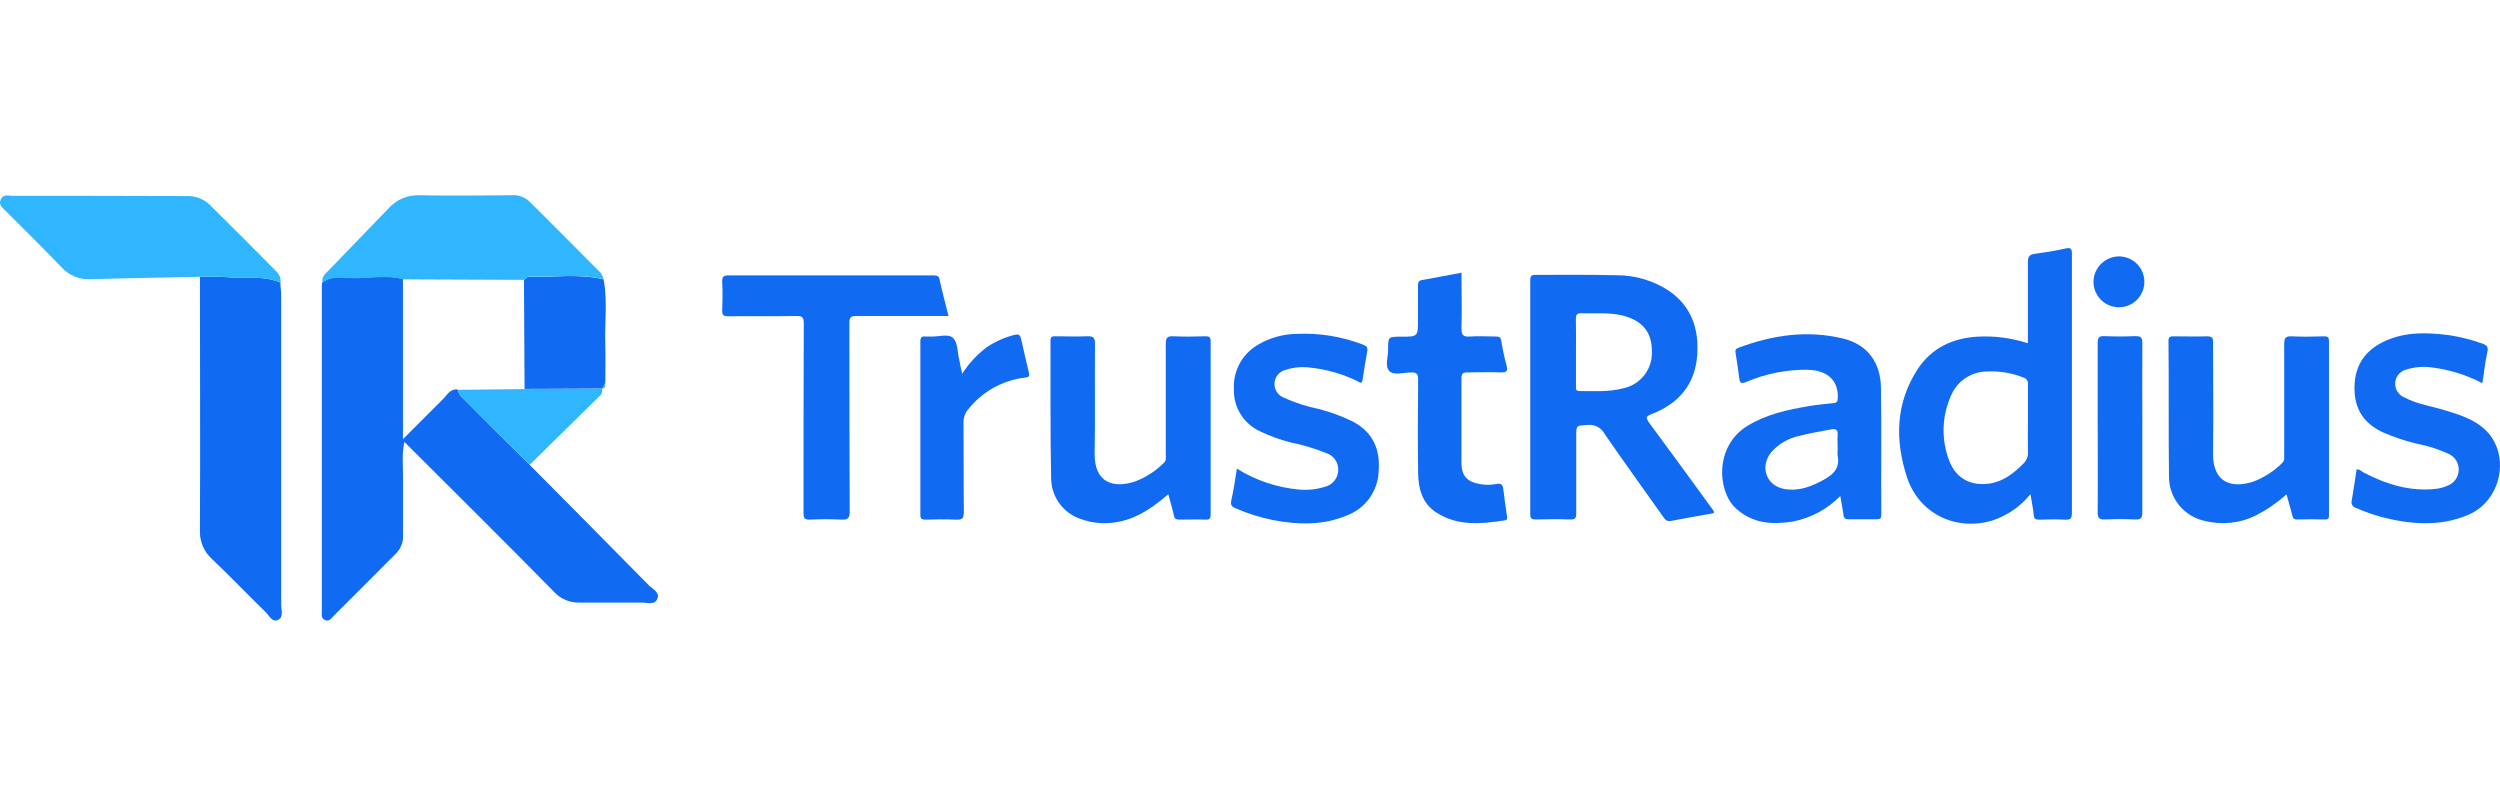
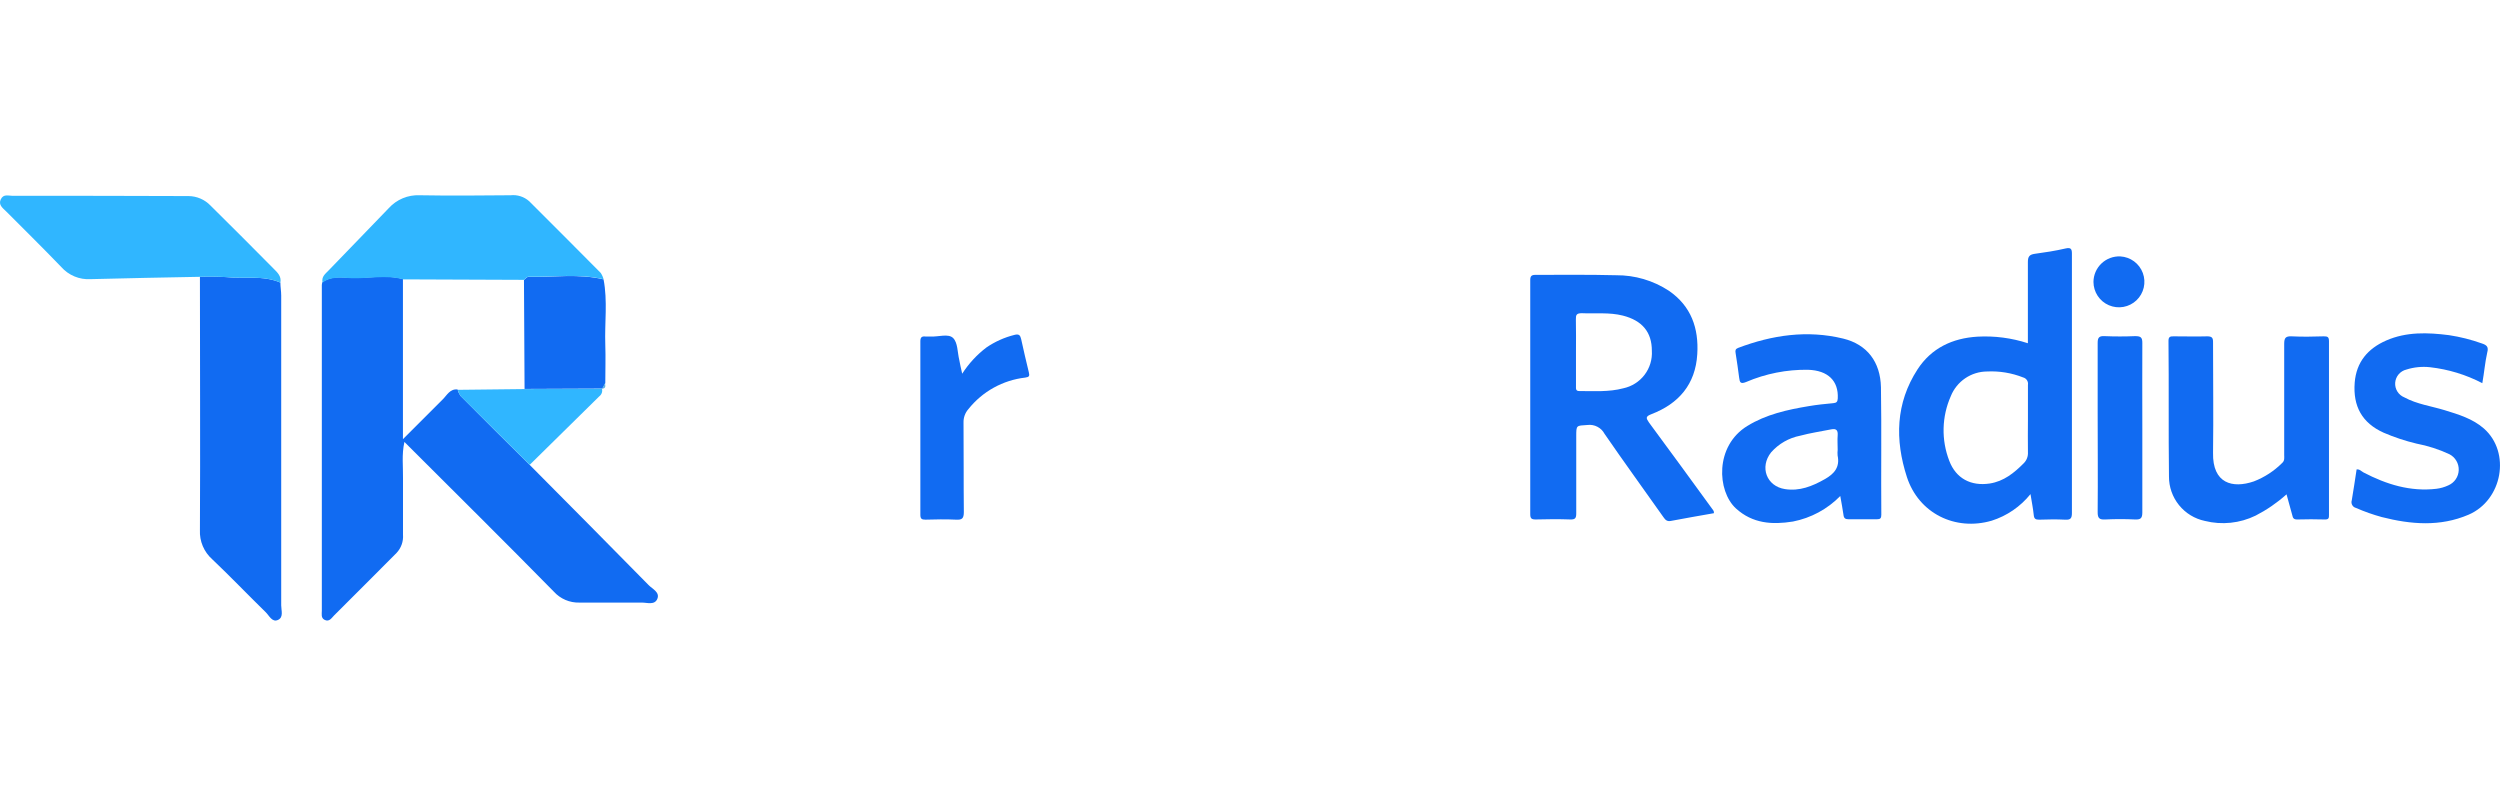
<svg xmlns="http://www.w3.org/2000/svg" width="205" height="66" viewBox="0 0 205 66" fill="none">
  <path d="M42.965 22.958C43.085 22.869 43.21 22.7 43.326 22.704C45.381 22.744 47.45 22.423 49.492 22.909C49.835 24.692 49.572 26.476 49.634 28.259C49.67 29.311 49.634 30.367 49.634 31.42C49.554 31.567 49.478 31.714 49.398 31.865L43.014 31.892L42.965 22.958Z" fill="#116BF2" />
  <path d="M43.433 38.12C46.702 41.407 49.957 44.696 53.196 47.986C53.508 48.302 54.124 48.565 53.901 49.105C53.678 49.644 53.063 49.408 52.617 49.412C50.914 49.412 49.211 49.412 47.508 49.412C47.116 49.423 46.727 49.349 46.367 49.195C46.007 49.041 45.684 48.811 45.421 48.521C41.409 44.437 37.321 40.394 33.161 36.239C32.93 37.295 33.063 38.258 33.046 39.208C33.046 40.75 33.046 42.293 33.046 43.84C33.068 44.114 33.031 44.391 32.939 44.65C32.847 44.91 32.701 45.147 32.511 45.347C30.808 47.054 29.109 48.766 27.397 50.465C27.192 50.67 27 51.026 26.613 50.826C26.305 50.665 26.39 50.344 26.39 50.081C26.39 41.165 26.39 32.262 26.39 23.372C26.396 23.294 26.411 23.216 26.434 23.141C27.148 22.61 27.977 22.748 28.766 22.779C30.192 22.837 31.623 22.494 33.041 22.878V36.011C34.249 34.799 35.27 33.782 36.296 32.757C36.648 32.414 36.897 31.865 37.522 31.936C37.569 32.121 37.647 32.296 37.753 32.454C39.647 34.359 41.54 36.248 43.433 38.12Z" fill="#116BF2" />
  <path d="M22.992 23.172C22.992 23.524 23.059 23.881 23.059 24.233C23.059 32.703 23.059 41.174 23.059 49.644C23.059 50.054 23.273 50.612 22.796 50.834C22.319 51.057 22.073 50.482 21.793 50.206C20.317 48.77 18.899 47.277 17.406 45.864C17.069 45.565 16.804 45.196 16.628 44.781C16.453 44.367 16.373 43.919 16.394 43.47C16.43 36.546 16.394 29.623 16.394 22.695C17.103 22.668 17.812 22.677 18.52 22.721C20.027 22.882 21.552 22.548 22.992 23.172Z" fill="#116BF2" />
  <path d="M22.992 23.171C21.552 22.547 20.014 22.881 18.534 22.725C17.826 22.681 17.116 22.672 16.408 22.698C13.416 22.761 10.425 22.805 7.429 22.89C6.978 22.918 6.527 22.842 6.11 22.669C5.693 22.496 5.32 22.23 5.022 21.892C3.533 20.345 2.017 18.851 0.51 17.34C0.233 17.064 -0.154 16.805 0.064 16.346C0.283 15.886 0.684 16.056 1.018 16.056C5.837 16.056 10.657 16.056 15.471 16.078C15.805 16.082 16.134 16.152 16.441 16.285C16.747 16.417 17.023 16.609 17.255 16.849C18.996 18.57 20.729 20.303 22.453 22.048C22.76 22.351 23.09 22.667 22.992 23.171Z" fill="#30B6FF" />
  <path d="M33.061 22.908C31.643 22.525 30.212 22.868 28.785 22.81C27.996 22.779 27.167 22.641 26.454 23.171C26.333 22.694 26.69 22.444 26.953 22.168C28.589 20.465 30.243 18.775 31.879 17.068C32.197 16.717 32.587 16.441 33.023 16.258C33.459 16.076 33.93 15.991 34.403 16.011C36.89 16.056 39.378 16.034 41.87 16.011C42.144 15.982 42.422 16.01 42.684 16.095C42.947 16.179 43.189 16.318 43.395 16.502C45.352 18.459 47.313 20.412 49.257 22.378C49.365 22.537 49.445 22.713 49.493 22.899C47.452 22.413 45.383 22.734 43.328 22.694C43.212 22.694 43.087 22.859 42.967 22.948L33.061 22.908Z" fill="#30B6FF" />
  <path d="M42.978 31.904L49.362 31.877C49.391 31.991 49.386 32.112 49.346 32.223C49.306 32.334 49.234 32.431 49.139 32.501L43.433 38.118C41.542 36.243 39.655 34.365 37.771 32.483C37.665 32.325 37.586 32.151 37.539 31.966L42.978 31.904Z" fill="#30B6FF" />
  <path d="M49.375 31.87C49.455 31.727 49.531 31.58 49.611 31.424C49.642 31.638 49.7 31.856 49.375 31.87Z" fill="#5DB3E4" />
  <path d="M140.541 42.082C139.377 42.291 138.195 42.487 137.022 42.714C136.704 42.779 136.564 42.64 136.403 42.409C134.794 40.129 133.155 37.874 131.572 35.572C131.44 35.325 131.237 35.124 130.988 34.995C130.74 34.865 130.459 34.814 130.181 34.848C129.252 34.909 129.252 34.848 129.252 35.786C129.252 37.892 129.252 39.993 129.252 42.095C129.252 42.47 129.178 42.609 128.772 42.596C127.822 42.562 126.867 42.57 125.916 42.596C125.576 42.596 125.48 42.501 125.48 42.16C125.48 35.765 125.48 29.37 125.48 22.975C125.48 22.631 125.589 22.539 125.916 22.539C128.118 22.539 130.32 22.513 132.522 22.57C134.056 22.558 135.559 22.999 136.843 23.839C138.679 25.099 139.307 26.917 139.176 29.045C139.028 31.513 137.659 33.1 135.413 33.963C134.912 34.155 134.977 34.294 135.221 34.652C136.948 36.992 138.666 39.339 140.375 41.694C140.454 41.816 140.567 41.89 140.541 42.082ZM129.23 28.87V31.661C129.23 31.861 129.195 32.071 129.509 32.066C130.713 32.066 131.929 32.154 133.111 31.84C133.805 31.692 134.424 31.301 134.854 30.736C135.284 30.171 135.496 29.47 135.452 28.761C135.452 27.235 134.663 26.285 133.076 25.879C131.964 25.596 130.831 25.735 129.706 25.683C129.27 25.683 129.213 25.827 129.222 26.193C129.243 27.087 129.23 27.977 129.23 28.87Z" fill="#116BF2" />
  <path d="M166.5 40.517C165.677 41.541 164.57 42.3 163.317 42.697C160.317 43.569 157.335 42.086 156.367 39.121C155.377 36.069 155.438 33.06 157.239 30.287C158.372 28.543 160.099 27.732 162.148 27.606C163.549 27.528 164.952 27.712 166.286 28.146C166.286 25.879 166.286 23.681 166.286 21.484C166.286 21.022 166.43 20.873 166.857 20.812C167.699 20.699 168.541 20.568 169.369 20.376C169.805 20.276 169.901 20.403 169.897 20.812C169.897 24.261 169.897 27.715 169.897 31.164C169.897 34.791 169.897 38.423 169.897 42.064C169.897 42.5 169.788 42.64 169.343 42.614C168.632 42.575 167.917 42.592 167.202 42.614C166.905 42.614 166.792 42.531 166.766 42.221C166.709 41.672 166.6 41.144 166.5 40.517ZM166.291 34.412C166.291 33.462 166.291 32.511 166.291 31.561C166.314 31.428 166.286 31.292 166.213 31.179C166.141 31.066 166.028 30.984 165.898 30.95C164.957 30.578 163.948 30.412 162.938 30.462C162.298 30.466 161.674 30.66 161.146 31.019C160.617 31.379 160.207 31.887 159.968 32.48C159.598 33.314 159.397 34.212 159.375 35.123C159.353 36.035 159.512 36.941 159.842 37.791C160.391 39.234 161.612 39.876 163.151 39.649C164.315 39.47 165.161 38.777 165.946 37.987C166.065 37.87 166.157 37.729 166.216 37.574C166.275 37.418 166.301 37.251 166.291 37.085C166.273 36.187 166.291 35.297 166.291 34.403V34.412Z" fill="#116BF2" />
  <path d="M150.902 40.673C149.851 41.748 148.498 42.478 147.022 42.766C145.326 43.041 143.708 42.936 142.343 41.689C140.8 40.268 140.599 36.579 143.276 34.931C144.828 33.976 146.559 33.597 148.317 33.304C148.979 33.191 149.651 33.121 150.322 33.06C150.593 33.038 150.684 32.947 150.697 32.668C150.767 31.225 149.891 30.374 148.26 30.322C146.515 30.296 144.784 30.638 143.18 31.325C142.718 31.512 142.661 31.351 142.613 30.989C142.522 30.305 142.43 29.62 142.317 28.936C142.278 28.722 142.317 28.613 142.522 28.53C145.321 27.471 148.19 27.047 151.138 27.763C153.1 28.242 154.19 29.672 154.238 31.748C154.295 35.236 154.238 38.724 154.268 42.212C154.268 42.496 154.186 42.583 153.902 42.579C153.126 42.579 152.354 42.579 151.578 42.579C151.308 42.579 151.194 42.492 151.164 42.212C151.103 41.737 150.998 41.253 150.902 40.673ZM150.689 36.88C150.689 36.483 150.658 36.086 150.689 35.69C150.719 35.293 150.58 35.123 150.17 35.206C149.298 35.38 148.452 35.502 147.61 35.729C146.69 35.909 145.855 36.387 145.234 37.089C144.27 38.301 144.855 39.871 146.368 40.106C147.562 40.294 148.613 39.871 149.633 39.291C150.41 38.855 150.885 38.306 150.684 37.355C150.67 37.197 150.672 37.038 150.689 36.88Z" fill="#116BF2" />
-   <path d="M95.799 40.525C94.591 41.562 93.374 42.435 91.874 42.753C90.767 43.012 89.607 42.935 88.543 42.531C87.844 42.28 87.241 41.816 86.819 41.204C86.398 40.592 86.178 39.864 86.193 39.121C86.11 35.393 86.158 31.66 86.141 27.932C86.141 27.636 86.241 27.57 86.516 27.575C87.388 27.575 88.26 27.61 89.132 27.575C89.633 27.553 89.794 27.662 89.79 28.207C89.755 31.185 89.816 34.159 89.76 37.137C89.712 39.648 91.369 40.067 93.117 39.465C93.987 39.128 94.777 38.613 95.437 37.952C95.655 37.752 95.594 37.516 95.594 37.289C95.594 34.237 95.594 31.216 95.594 28.181C95.594 27.671 95.738 27.553 96.222 27.575C97.094 27.618 97.966 27.601 98.838 27.575C99.16 27.575 99.274 27.636 99.274 28.011C99.274 32.729 99.274 37.449 99.274 42.173C99.274 42.491 99.217 42.631 98.859 42.609C98.144 42.583 97.429 42.609 96.714 42.609C96.431 42.609 96.309 42.539 96.252 42.234C96.13 41.676 95.96 41.144 95.799 40.525Z" fill="#116BF2" />
  <path d="M187.496 40.535C186.73 41.222 185.878 41.808 184.963 42.279C183.668 42.911 182.192 43.066 180.794 42.715C179.961 42.539 179.214 42.082 178.678 41.419C178.143 40.757 177.852 39.93 177.856 39.078C177.808 35.368 177.856 31.666 177.816 27.947C177.816 27.598 177.973 27.576 178.252 27.58C179.164 27.58 180.079 27.606 180.991 27.58C181.401 27.58 181.475 27.715 181.47 28.082C181.47 31.099 181.51 34.116 181.47 37.129C181.418 39.654 183.071 40.072 184.815 39.475C185.686 39.138 186.478 38.623 187.139 37.962C187.357 37.766 187.304 37.526 187.304 37.304C187.304 34.251 187.304 31.234 187.304 28.199C187.304 27.702 187.426 27.558 187.923 27.58C188.796 27.624 189.668 27.606 190.54 27.58C190.849 27.58 190.976 27.611 190.976 27.981C190.976 32.725 190.976 37.466 190.976 42.205C190.976 42.462 190.976 42.606 190.631 42.597C189.881 42.575 189.123 42.575 188.373 42.597C188.085 42.597 188.015 42.488 187.963 42.231C187.819 41.673 187.653 41.145 187.496 40.535Z" fill="#116BF2" />
-   <path d="M77.779 25.913H74.487C73.057 25.913 71.631 25.913 70.201 25.913C69.765 25.913 69.651 26.027 69.651 26.471C69.651 31.625 69.651 36.784 69.677 41.942C69.677 42.5 69.52 42.635 68.988 42.609C68.136 42.565 67.282 42.565 66.429 42.609C65.967 42.635 65.888 42.482 65.888 42.051C65.888 36.875 65.888 31.7 65.91 26.52C65.91 26.023 65.788 25.905 65.295 25.913C63.434 25.944 61.567 25.913 59.706 25.935C59.304 25.935 59.208 25.822 59.221 25.442C59.252 24.666 59.261 23.89 59.221 23.123C59.195 22.656 59.357 22.578 59.784 22.582C64.345 22.582 68.906 22.582 73.466 22.582C74.5 22.582 75.533 22.582 76.562 22.582C76.841 22.582 76.998 22.643 77.046 22.935C77.26 23.908 77.522 24.88 77.779 25.913Z" fill="#116BF2" />
-   <path d="M101.425 38.427C102.958 39.389 104.695 39.976 106.496 40.141C107.207 40.21 107.924 40.138 108.607 39.927C108.9 39.863 109.165 39.708 109.366 39.485C109.567 39.263 109.693 38.983 109.727 38.684C109.769 38.367 109.701 38.045 109.536 37.77C109.37 37.496 109.116 37.287 108.816 37.176C107.846 36.786 106.844 36.484 105.82 36.273C104.959 36.056 104.122 35.753 103.322 35.366C102.667 35.068 102.115 34.584 101.734 33.973C101.353 33.363 101.161 32.654 101.181 31.935C101.137 31.209 101.294 30.485 101.635 29.843C101.976 29.2 102.487 28.665 103.113 28.294C104.083 27.708 105.193 27.392 106.326 27.378C108.172 27.291 110.016 27.588 111.742 28.25C112.012 28.351 112.178 28.442 112.117 28.791C111.968 29.567 111.855 30.352 111.737 31.132C111.668 31.568 111.432 31.311 111.275 31.237C110.042 30.642 108.714 30.269 107.351 30.134C106.699 30.061 106.039 30.128 105.415 30.33C105.172 30.39 104.953 30.525 104.791 30.716C104.629 30.907 104.531 31.144 104.51 31.393C104.49 31.643 104.549 31.893 104.678 32.108C104.808 32.322 105.001 32.49 105.232 32.589C106.164 33.018 107.143 33.337 108.149 33.539C109.065 33.778 109.957 34.102 110.813 34.507C112.557 35.379 113.194 36.792 113.05 38.65C113.022 39.438 112.762 40.2 112.303 40.842C111.844 41.483 111.206 41.975 110.468 42.255C108.498 43.093 106.457 43.04 104.403 42.648C103.337 42.436 102.298 42.109 101.303 41.671C100.954 41.519 100.893 41.37 100.972 41.008C101.164 40.171 101.277 39.325 101.425 38.427Z" fill="#116BF2" />
  <path d="M203.55 31.42C202.213 30.723 200.758 30.28 199.259 30.112C198.608 30.041 197.948 30.106 197.323 30.304C197.075 30.363 196.853 30.5 196.688 30.694C196.523 30.888 196.424 31.13 196.405 31.384C196.387 31.638 196.45 31.891 196.585 32.107C196.72 32.323 196.921 32.49 197.158 32.585C198.195 33.147 199.368 33.3 200.476 33.64C201.583 33.98 202.765 34.333 203.676 35.135C205.904 37.093 205.207 41.013 202.416 42.208C200.083 43.206 197.694 43.006 195.309 42.4C194.585 42.202 193.877 41.951 193.19 41.65C193.125 41.634 193.064 41.605 193.01 41.564C192.957 41.523 192.913 41.472 192.881 41.413C192.848 41.355 192.828 41.29 192.822 41.224C192.816 41.157 192.824 41.09 192.845 41.026C192.989 40.189 193.111 39.347 193.242 38.493C193.486 38.458 193.63 38.645 193.809 38.741C195.684 39.718 197.642 40.333 199.791 40.08C200.126 40.038 200.453 39.944 200.759 39.801C201.006 39.696 201.217 39.522 201.369 39.301C201.521 39.08 201.606 38.82 201.616 38.552C201.625 38.284 201.559 38.019 201.423 37.788C201.288 37.556 201.089 37.368 200.851 37.246C199.989 36.844 199.081 36.552 198.147 36.374C197.226 36.154 196.326 35.855 195.457 35.48C193.678 34.678 192.937 33.3 193.085 31.381C193.216 29.685 194.166 28.578 195.675 27.919C197.336 27.195 199.076 27.261 200.82 27.483C201.738 27.622 202.641 27.85 203.515 28.163C203.903 28.294 204.086 28.434 203.951 28.918C203.768 29.733 203.707 30.544 203.55 31.42Z" fill="#116BF2" />
-   <path d="M119.844 22.361C119.844 23.896 119.879 25.413 119.844 26.905C119.823 27.502 120.006 27.633 120.564 27.594C121.253 27.541 121.95 27.594 122.644 27.594C122.918 27.594 123.058 27.637 123.106 27.96C123.217 28.643 123.362 29.32 123.542 29.987C123.664 30.454 123.511 30.554 123.062 30.537C122.151 30.502 121.235 30.537 120.324 30.537C119.919 30.537 119.84 30.668 119.84 31.043C119.84 33.345 119.84 35.643 119.84 37.945C119.84 38.996 120.276 39.497 121.318 39.689C121.768 39.776 122.229 39.776 122.679 39.689C123.036 39.615 123.219 39.689 123.267 40.086C123.354 40.836 123.463 41.577 123.572 42.323C123.599 42.497 123.62 42.636 123.394 42.671C121.453 42.972 119.509 43.155 117.76 42.013C116.622 41.272 116.3 40.064 116.286 38.795C116.252 36.236 116.26 33.676 116.286 31.117C116.286 30.633 116.143 30.532 115.694 30.541C115.087 30.541 114.303 30.816 113.923 30.419C113.544 30.022 113.832 29.285 113.823 28.675C113.823 27.607 113.823 27.607 114.913 27.607C116.273 27.607 116.273 27.607 116.273 26.22C116.273 25.287 116.273 24.354 116.273 23.421C116.273 23.098 116.361 22.985 116.709 22.946C117.725 22.767 118.754 22.558 119.844 22.361Z" fill="#116BF2" />
  <path d="M78.9 30.644C79.43 29.819 80.1 29.093 80.88 28.498C81.581 28.017 82.362 27.666 83.186 27.461C83.57 27.356 83.666 27.509 83.736 27.814C83.941 28.721 84.137 29.628 84.364 30.526C84.442 30.831 84.394 30.918 84.072 30.962C82.24 31.172 80.566 32.098 79.415 33.539C79.14 33.848 78.995 34.251 79.009 34.664C79.031 37.105 79.009 39.547 79.035 41.985C79.035 42.534 78.874 42.639 78.377 42.612C77.549 42.569 76.711 42.591 75.879 42.612C75.573 42.612 75.469 42.53 75.469 42.211C75.469 37.473 75.469 32.732 75.469 27.988C75.469 27.67 75.578 27.552 75.905 27.596C76.04 27.596 76.18 27.596 76.319 27.596C76.947 27.631 77.758 27.334 78.15 27.713C78.543 28.093 78.508 28.886 78.656 29.497C78.717 29.833 78.796 30.19 78.9 30.644Z" fill="#116BF2" />
  <path d="M175.671 35.11C175.671 37.413 175.671 39.715 175.671 42.017C175.671 42.501 175.531 42.614 175.078 42.597C174.264 42.556 173.449 42.556 172.636 42.597C172.152 42.623 172.004 42.497 172.008 41.991C172.034 39.231 172.008 36.471 172.008 33.706C172.008 31.84 172.008 29.974 172.008 28.108C172.008 27.672 172.139 27.541 172.575 27.563C173.408 27.598 174.245 27.598 175.073 27.563C175.531 27.563 175.679 27.654 175.671 28.138C175.657 30.467 175.671 32.791 175.671 35.11Z" fill="#116BF2" />
  <path d="M173.866 21.025C174.274 21.048 174.666 21.189 174.994 21.431C175.322 21.674 175.572 22.007 175.713 22.39C175.854 22.773 175.879 23.189 175.786 23.587C175.693 23.984 175.486 24.345 175.19 24.626C174.894 24.907 174.522 25.095 174.12 25.167C173.718 25.239 173.304 25.191 172.929 25.03C172.554 24.869 172.235 24.602 172.01 24.262C171.785 23.921 171.665 23.522 171.664 23.114C171.667 22.831 171.726 22.551 171.839 22.291C171.952 22.032 172.117 21.797 172.322 21.603C172.527 21.408 172.77 21.256 173.035 21.157C173.301 21.058 173.583 21.013 173.866 21.025Z" fill="#116BF2" />
</svg>